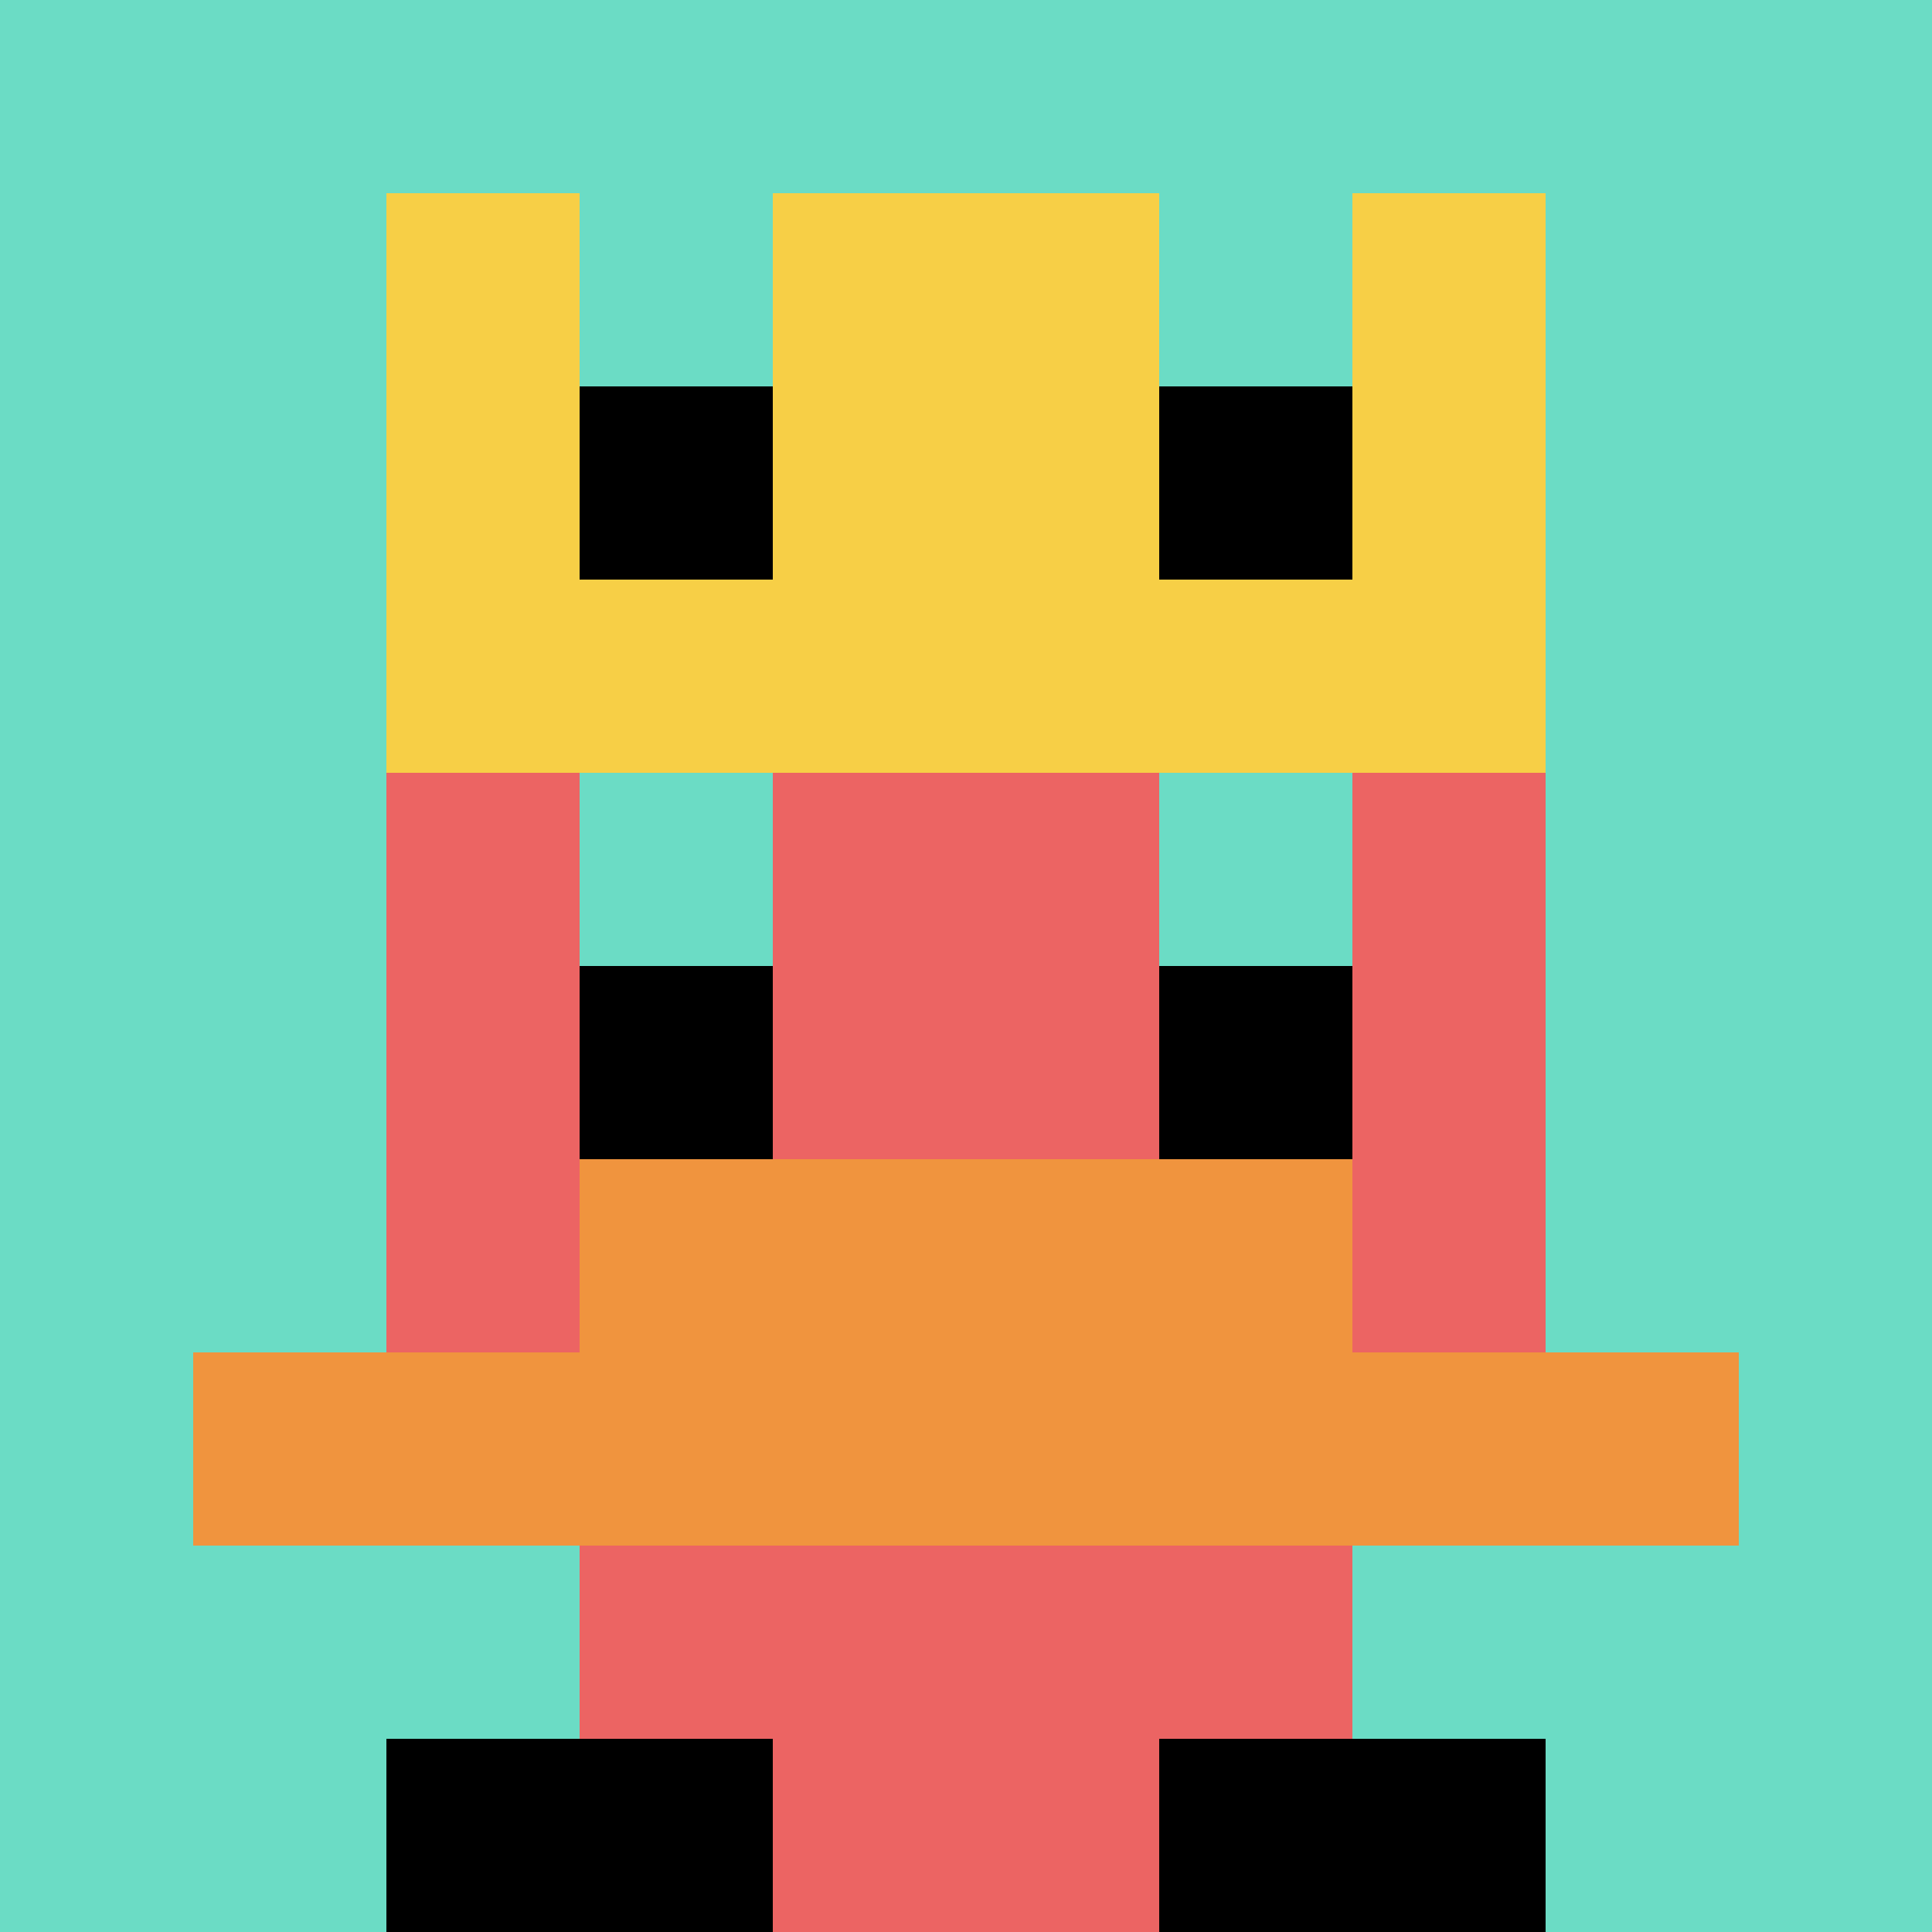
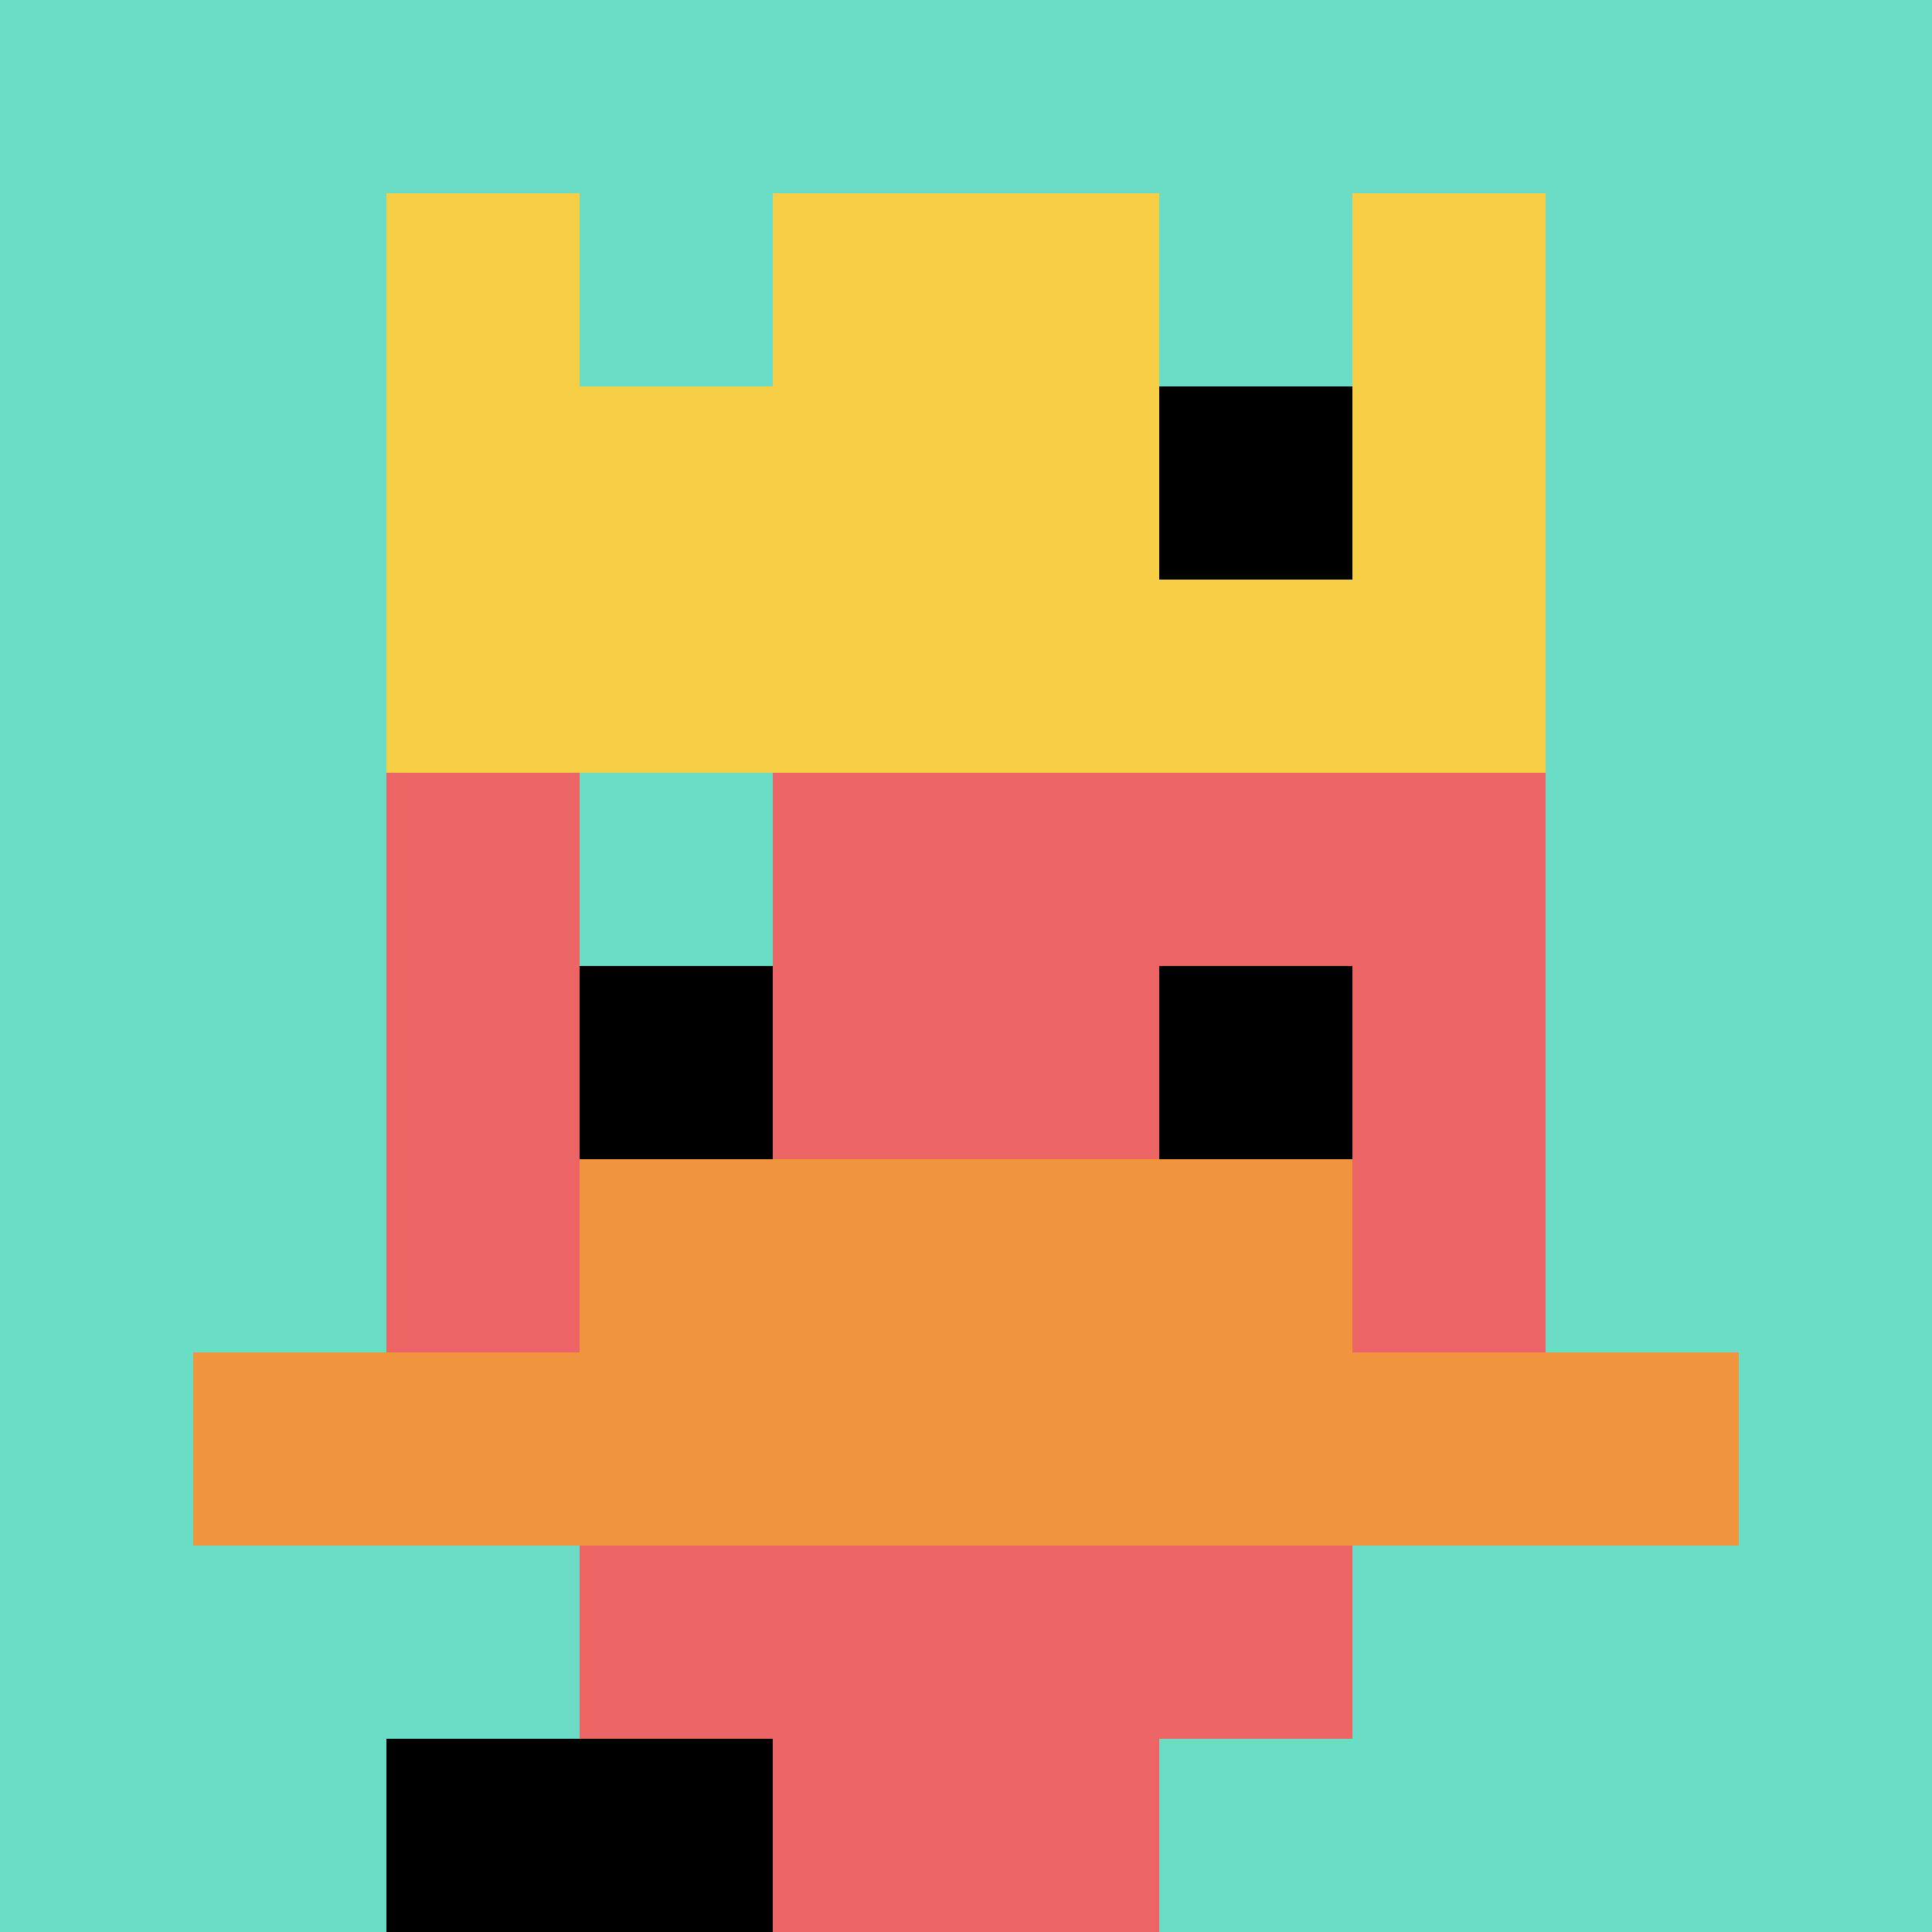
<svg xmlns="http://www.w3.org/2000/svg" version="1.1" width="827" height="827">
  <title>'goose-pfp-13765' by Dmitri Cherniak</title>
  <desc>seed=13765
backgroundColor=#ffffff
padding=20
innerPadding=0
timeout=500
dimension=1
border=false
Save=function(){return n.handleSave()}
frame=134

Rendered at Sun Sep 15 2024 12:20:21 GMT-0300 (hora estándar de Argentina)
Generated in 1ms
</desc>
  <defs />
  <rect width="100%" height="100%" fill="#ffffff" />
  <g>
    <g id="0-0">
      <rect x="0" y="0" height="827" width="827" fill="#6BDCC5" />
      <g>
        <rect id="0-0-3-2-4-7" x="248.1" y="165.4" width="330.8" height="578.9" fill="#EC6463" />
        <rect id="0-0-2-3-6-5" x="165.4" y="248.1" width="496.2" height="413.5" fill="#EC6463" />
        <rect id="0-0-4-8-2-2" x="330.8" y="661.6" width="165.4" height="165.4" fill="#EC6463" />
        <rect id="0-0-1-7-8-1" x="82.7" y="578.9" width="661.6" height="82.7" fill="#F0943E" />
        <rect id="0-0-3-6-4-2" x="248.1" y="496.2" width="330.8" height="165.4" fill="#F0943E" />
        <rect id="0-0-3-4-1-1" x="248.1" y="330.8" width="82.7" height="82.7" fill="#6BDCC5" />
-         <rect id="0-0-6-4-1-1" x="496.2" y="330.8" width="82.7" height="82.7" fill="#6BDCC5" />
        <rect id="0-0-3-5-1-1" x="248.1" y="413.5" width="82.7" height="82.7" fill="#000000" />
        <rect id="0-0-6-5-1-1" x="496.2" y="413.5" width="82.7" height="82.7" fill="#000000" />
        <rect id="0-0-2-1-1-2" x="165.4" y="82.7" width="82.7" height="165.4" fill="#F7CF46" />
        <rect id="0-0-4-1-2-2" x="330.8" y="82.7" width="165.4" height="165.4" fill="#F7CF46" />
        <rect id="0-0-7-1-1-2" x="578.9" y="82.7" width="82.7" height="165.4" fill="#F7CF46" />
        <rect id="0-0-2-2-6-2" x="165.4" y="165.4" width="496.2" height="165.4" fill="#F7CF46" />
-         <rect id="0-0-3-2-1-1" x="248.1" y="165.4" width="82.7" height="82.7" fill="#000000" />
        <rect id="0-0-6-2-1-1" x="496.2" y="165.4" width="82.7" height="82.7" fill="#000000" />
        <rect id="0-0-2-9-2-1" x="165.4" y="744.3" width="165.4" height="82.7" fill="#000000" />
-         <rect id="0-0-6-9-2-1" x="496.2" y="744.3" width="165.4" height="82.7" fill="#000000" />
      </g>
      <rect x="0" y="0" stroke="white" stroke-width="0" height="827" width="827" fill="none" />
    </g>
  </g>
</svg>